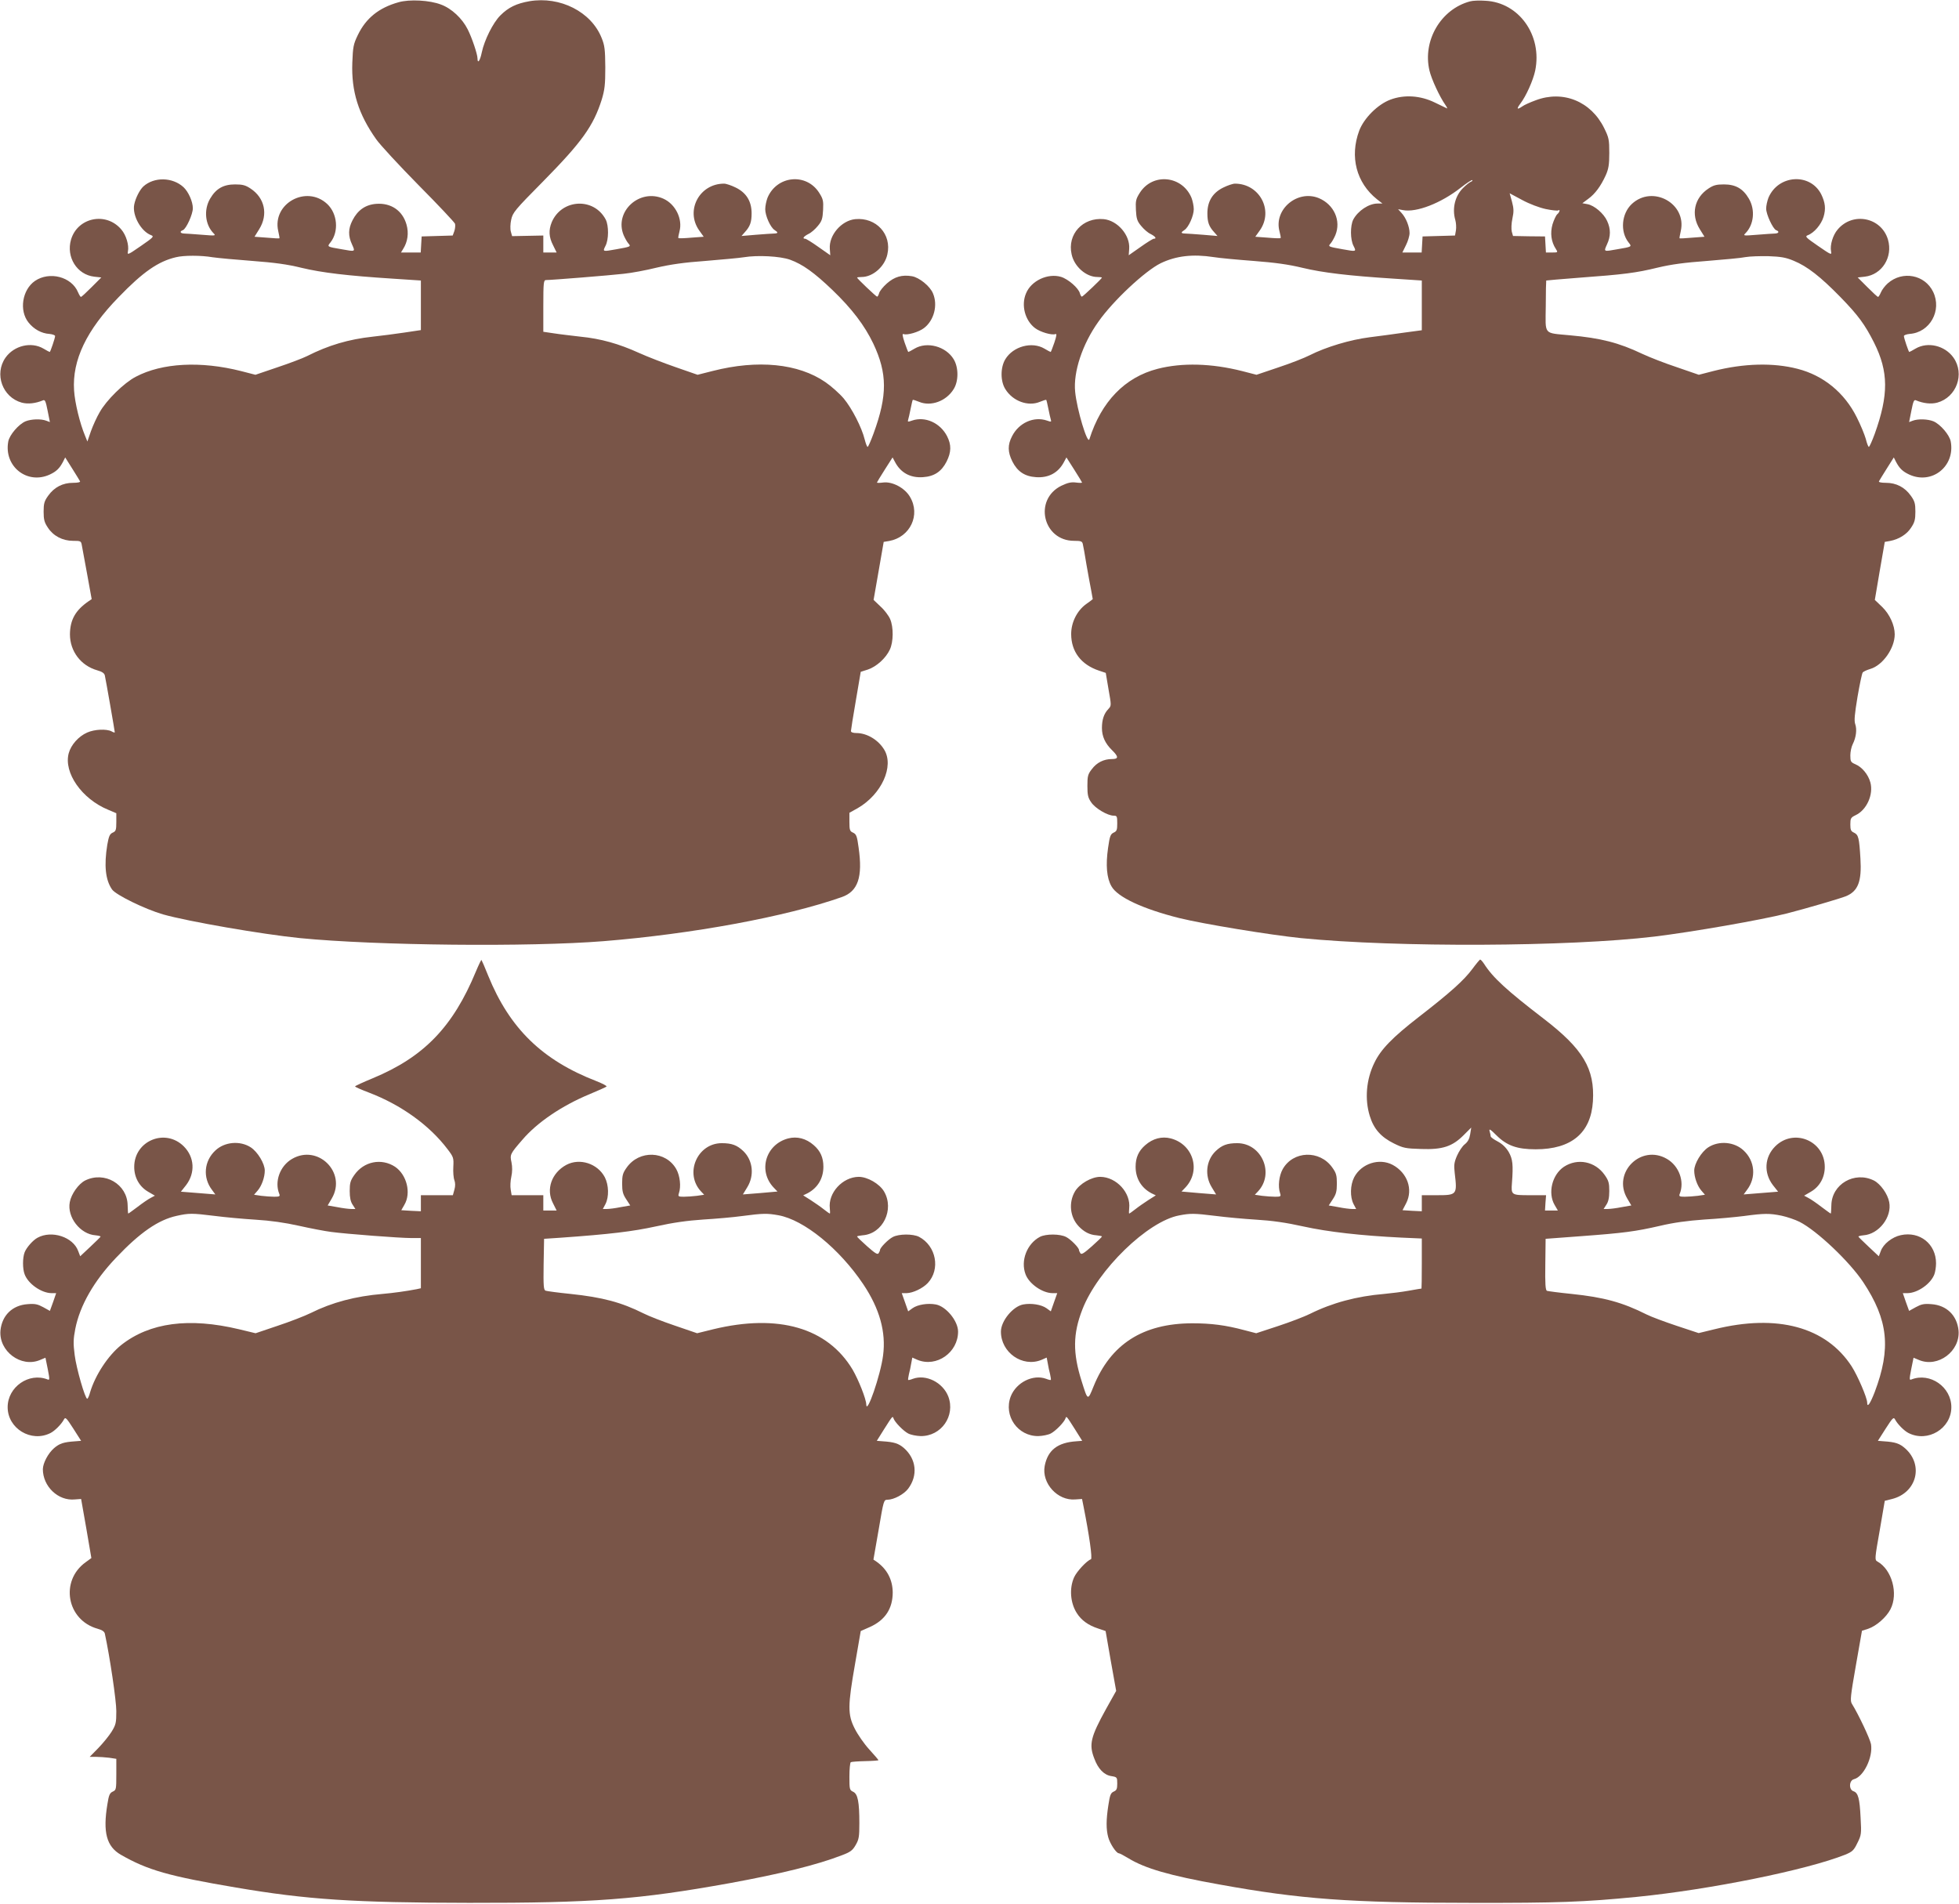
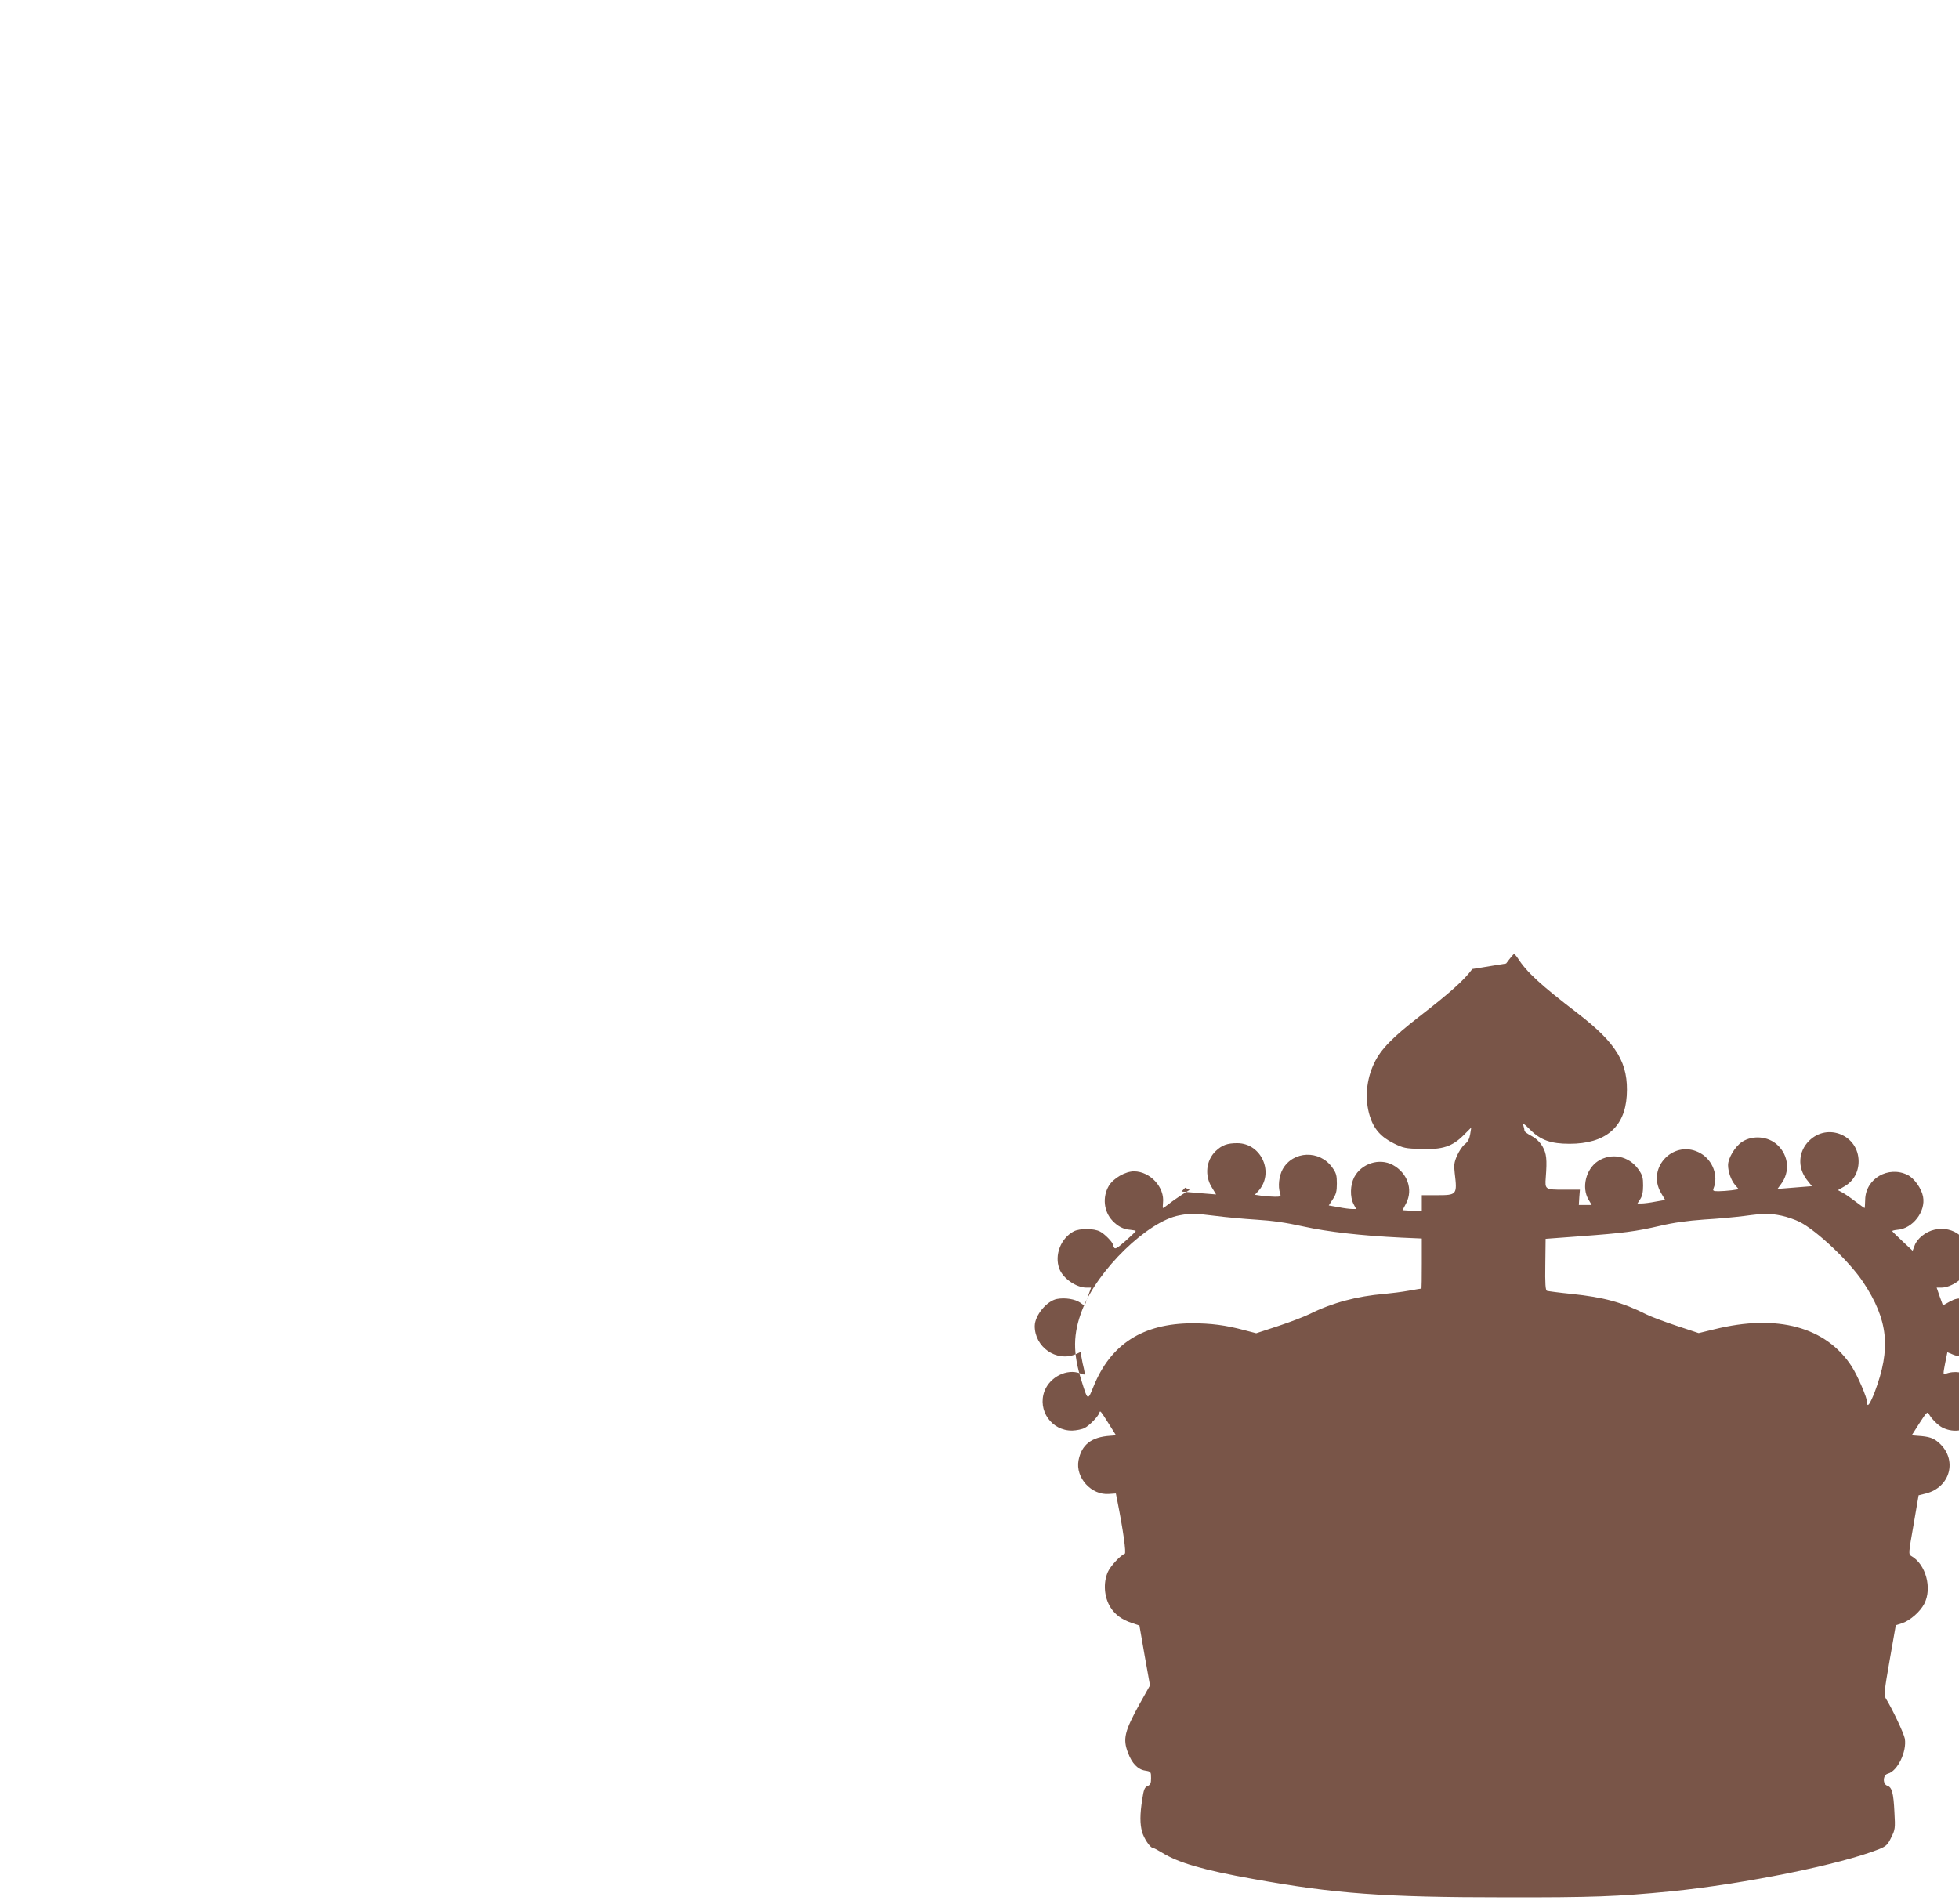
<svg xmlns="http://www.w3.org/2000/svg" version="1.0" width="1280pt" height="1244pt" viewBox="0 0 1280 1244" preserveAspectRatio="xMidYMid meet">
  <g transform="translate(0,1244) scale(0.1,-0.1)" fill="#795548" stroke="none">
-     <path d="M2603 12425 c-128 -36 -212 -104 -265 -214 -29 -60 -32 -77 -36 -181 -7 -187 40 -336 156 -500 25 -36 150 -171 277 -300 128 -129 235 -243 238 -252 3 -10 1 -31 -4 -47 l-11 -30 -101 -3 -102 -3 -3 -52 -3 -53 -65 0 -64 0 14 23 c30 47 38 104 22 160 -26 91 -101 142 -197 135 -71 -5 -122 -41 -156 -108 -28 -54 -29 -101 -3 -157 22 -49 23 -48 -66 -32 -99 17 -98 16 -74 46 55 71 45 187 -22 250 -136 127 -361 3 -320 -177 6 -25 9 -46 8 -47 -1 -2 -39 0 -83 4 l-80 6 31 50 c59 95 36 204 -57 265 -33 22 -52 27 -101 27 -77 0 -125 -28 -163 -93 -43 -73 -33 -171 23 -227 16 -16 11 -16 -77 -9 -52 4 -104 8 -116 8 -26 1 -31 14 -8 22 22 9 65 104 65 143 0 44 -29 108 -61 138 -72 66 -192 68 -262 5 -24 -22 -52 -77 -60 -119 -14 -71 45 -176 111 -200 20 -8 14 -14 -67 -70 -87 -60 -90 -61 -85 -35 8 40 -12 106 -43 142 -99 118 -286 80 -329 -66 -33 -114 39 -229 152 -242 l46 -5 -63 -63 c-35 -35 -66 -64 -70 -64 -4 0 -12 14 -19 30 -42 102 -187 139 -282 74 -83 -58 -104 -193 -42 -271 35 -44 85 -72 137 -75 20 -2 37 -8 37 -14 0 -13 -31 -104 -35 -104 -2 0 -21 10 -41 22 -80 47 -192 20 -248 -59 -75 -107 -20 -259 106 -294 41 -11 91 -5 139 15 13 6 18 -6 30 -67 l15 -75 -24 9 c-34 13 -98 11 -135 -4 -45 -19 -105 -89 -113 -132 -30 -162 123 -284 271 -216 43 20 64 40 87 84 l14 28 46 -73 c25 -40 48 -77 51 -83 3 -6 -15 -10 -46 -10 -67 0 -123 -29 -162 -84 -26 -36 -30 -52 -30 -105 0 -51 5 -70 28 -104 35 -54 96 -86 164 -86 51 0 53 -1 58 -31 3 -16 19 -102 35 -190 l29 -160 -22 -15 c-85 -59 -119 -121 -120 -215 0 -111 72 -205 178 -235 32 -9 47 -19 50 -34 6 -25 65 -363 65 -371 0 -3 -10 -1 -21 6 -33 17 -111 14 -160 -8 -56 -25 -105 -80 -120 -135 -34 -127 85 -298 257 -369 l54 -23 0 -58 c0 -52 -3 -60 -24 -69 -19 -9 -25 -23 -35 -79 -22 -136 -12 -230 31 -292 25 -36 216 -129 333 -163 162 -46 647 -130 895 -155 499 -49 1499 -59 1984 -20 580 47 1189 159 1556 288 106 37 138 130 110 324 -10 75 -15 87 -36 97 -21 9 -24 17 -24 70 l0 60 54 30 c156 90 240 274 173 383 -39 64 -113 108 -182 108 -21 0 -35 5 -35 13 0 6 14 96 32 199 l32 188 47 15 c56 19 117 74 143 130 24 50 25 147 2 200 -9 21 -37 59 -63 82 l-45 43 33 189 33 190 36 6 c137 25 206 170 136 288 -34 59 -116 102 -176 94 -22 -3 -40 -3 -40 0 0 2 23 40 51 84 l51 80 15 -28 c37 -72 101 -107 184 -101 74 5 121 37 154 102 31 62 32 109 3 166 -45 87 -143 131 -228 102 -28 -10 -31 -9 -26 6 3 9 10 41 16 71 6 30 12 56 14 58 1 2 20 -4 42 -13 77 -32 177 5 225 83 33 52 33 142 0 196 -51 84 -174 117 -255 69 -20 -12 -39 -22 -41 -22 -2 0 -12 27 -24 61 -15 45 -17 60 -7 56 23 -9 99 13 133 39 66 50 92 150 59 227 -19 47 -90 104 -137 112 -65 11 -114 -3 -164 -47 -25 -22 -48 -51 -51 -64 -4 -14 -10 -24 -14 -22 -10 4 -130 118 -130 124 0 2 14 4 30 4 73 0 151 68 168 148 30 131 -73 243 -210 230 -90 -9 -173 -105 -166 -194 l3 -42 -77 54 c-42 30 -81 54 -87 54 -21 0 -10 15 21 31 18 8 45 32 62 53 26 31 31 47 34 104 3 60 0 72 -26 113 -84 131 -276 112 -337 -33 -8 -21 -15 -54 -15 -75 0 -43 34 -119 61 -136 25 -16 24 -22 -3 -23 -13 0 -66 -4 -118 -8 l-95 -8 21 24 c35 38 45 66 45 124 0 78 -34 134 -103 168 -28 14 -63 26 -77 26 -161 0 -254 -175 -163 -305 l30 -42 -81 -6 c-44 -4 -82 -5 -84 -3 -3 2 1 22 7 45 21 80 -26 176 -104 212 -156 71 -325 -83 -261 -238 9 -21 23 -45 31 -54 18 -20 16 -21 -80 -38 -89 -16 -89 -16 -70 22 22 41 22 132 2 172 -77 147 -288 136 -353 -17 -21 -52 -19 -97 9 -151 l23 -47 -43 0 -44 0 0 56 0 55 -102 -2 -102 -2 -8 29 c-5 16 -4 51 2 78 10 47 23 63 208 250 254 258 329 362 384 536 19 64 23 96 23 210 -1 117 -4 143 -24 192 -68 171 -271 274 -472 240 -85 -15 -137 -40 -190 -93 -48 -48 -104 -161 -121 -241 -11 -55 -28 -78 -28 -40 0 28 -37 137 -64 190 -36 72 -106 137 -174 162 -74 29 -207 36 -279 15z m-1214 -1666 c35 -5 152 -16 260 -24 145 -11 228 -22 321 -45 133 -32 301 -52 598 -71 l182 -12 0 -162 0 -162 -107 -16 c-60 -9 -153 -21 -208 -27 -157 -17 -289 -56 -429 -127 -28 -14 -115 -47 -193 -73 l-144 -49 -93 24 c-264 67 -517 54 -689 -37 -77 -40 -192 -153 -236 -232 -19 -32 -44 -88 -57 -124 l-23 -67 -15 37 c-34 81 -67 216 -72 297 -13 197 81 394 291 609 159 165 259 234 374 261 51 13 165 13 240 0z m3773 -16 c83 -30 159 -85 277 -198 127 -122 210 -231 267 -350 92 -195 93 -338 2 -587 -18 -49 -35 -88 -39 -88 -4 0 -12 21 -19 48 -19 78 -83 203 -137 268 -28 33 -82 81 -120 107 -177 122 -442 148 -736 73 l-99 -25 -141 49 c-78 27 -187 69 -242 94 -132 60 -250 93 -382 106 -59 7 -138 16 -175 22 l-68 10 0 169 c0 154 2 169 18 169 36 0 421 31 507 41 50 5 147 23 215 40 91 21 179 34 320 44 107 9 220 19 250 24 90 15 237 7 302 -16z" />
-     <path d="M9605 12431 c-191 -51 -311 -257 -265 -452 13 -56 67 -172 103 -223 11 -16 16 -27 11 -24 -5 2 -40 19 -79 38 -94 46 -199 53 -290 19 -83 -31 -173 -121 -204 -203 -63 -170 -19 -340 116 -448 l36 -28 -32 0 c-57 0 -128 -47 -159 -105 -20 -40 -20 -131 2 -172 19 -38 19 -38 -70 -22 -96 17 -98 18 -80 38 8 9 22 33 31 54 39 94 -8 200 -107 242 -140 58 -296 -73 -258 -216 6 -23 10 -43 7 -45 -2 -2 -40 -1 -84 3 l-81 6 30 42 c91 130 -2 305 -163 305 -14 0 -49 -12 -77 -26 -69 -34 -103 -90 -103 -168 0 -58 10 -86 45 -124 l21 -24 -95 8 c-52 4 -105 8 -117 8 -28 1 -29 7 -4 23 27 17 61 93 61 136 0 21 -7 54 -15 75 -61 145 -253 164 -337 33 -26 -41 -29 -53 -26 -113 3 -57 8 -73 34 -104 17 -21 44 -45 62 -53 31 -16 42 -31 21 -31 -6 0 -45 -24 -87 -54 l-77 -54 3 42 c7 89 -76 185 -166 194 -137 13 -240 -99 -210 -230 17 -80 95 -148 168 -148 16 0 30 -2 30 -4 0 -6 -120 -120 -130 -124 -4 -2 -10 8 -14 21 -8 34 -77 94 -124 108 -86 25 -194 -25 -228 -108 -33 -77 -7 -177 59 -227 34 -26 110 -48 133 -39 10 4 8 -11 -7 -56 -12 -34 -22 -61 -24 -61 -2 0 -21 10 -41 22 -81 48 -204 15 -255 -69 -33 -54 -33 -144 0 -196 48 -78 148 -115 225 -83 22 9 41 15 42 13 2 -2 8 -28 14 -58 6 -30 13 -62 16 -71 5 -15 2 -16 -26 -6 -85 29 -183 -15 -227 -102 -30 -57 -29 -104 2 -166 33 -65 80 -97 154 -102 83 -6 147 29 184 101 l15 28 51 -80 c28 -44 51 -82 51 -84 0 -3 -18 -3 -40 0 -30 4 -53 -1 -95 -21 -183 -90 -121 -360 83 -360 45 0 53 -3 57 -21 3 -11 14 -72 24 -135 11 -63 25 -139 31 -169 5 -29 10 -55 10 -56 0 -1 -20 -16 -44 -33 -59 -43 -97 -119 -97 -195 0 -115 65 -200 181 -239 l45 -15 18 -107 c19 -107 19 -107 -1 -129 -29 -30 -42 -70 -42 -124 0 -55 21 -101 66 -145 44 -43 43 -58 -1 -58 -53 0 -99 -23 -131 -66 -26 -33 -29 -46 -29 -109 0 -60 4 -78 25 -108 26 -39 107 -87 147 -87 21 0 23 -4 23 -50 0 -43 -3 -52 -24 -61 -20 -10 -25 -22 -36 -100 -16 -112 -9 -196 22 -250 39 -71 204 -148 443 -208 158 -39 591 -110 795 -131 631 -62 1747 -57 2310 10 247 30 694 108 865 151 125 32 347 97 387 113 79 33 103 97 94 245 -8 137 -13 156 -42 170 -20 9 -24 18 -24 54 0 39 3 45 34 60 73 34 118 135 97 214 -14 52 -55 101 -98 119 -30 13 -33 18 -33 58 0 23 7 57 16 74 22 44 28 96 16 130 -8 23 -4 64 15 179 14 81 29 153 34 159 5 6 27 16 50 23 81 24 159 135 159 226 0 59 -33 131 -81 178 l-49 47 32 189 33 190 34 6 c58 11 110 43 138 87 23 34 28 53 28 104 0 53 -4 69 -30 105 -39 55 -95 84 -162 84 -31 0 -49 4 -46 10 3 6 26 43 51 83 l46 73 14 -28 c23 -44 44 -64 87 -84 148 -68 301 54 271 216 -8 43 -68 113 -113 132 -37 15 -101 17 -135 4 l-24 -9 15 75 c12 61 17 73 30 67 48 -20 98 -26 139 -15 126 35 181 187 106 294 -56 79 -168 106 -248 59 -20 -12 -39 -22 -41 -22 -4 0 -35 91 -35 104 0 6 17 12 37 14 133 9 213 153 154 275 -54 112 -200 140 -296 56 -18 -16 -38 -42 -45 -59 -7 -16 -15 -30 -19 -30 -4 0 -35 29 -70 64 l-63 63 46 5 c113 13 185 128 152 242 -43 146 -230 184 -329 66 -31 -36 -51 -102 -43 -142 5 -26 2 -25 -85 35 -81 56 -87 62 -67 70 41 15 88 70 103 120 16 53 11 93 -15 147 -72 142 -281 129 -345 -22 -8 -21 -15 -52 -15 -71 0 -38 44 -132 65 -141 23 -8 18 -21 -7 -22 -13 0 -65 -4 -117 -8 -88 -7 -93 -7 -77 9 56 56 66 154 23 227 -38 65 -86 93 -163 93 -49 0 -68 -5 -101 -27 -93 -61 -116 -170 -57 -265 l31 -50 -80 -6 c-44 -4 -82 -6 -83 -4 -1 1 2 22 8 47 41 180 -184 304 -320 177 -67 -63 -77 -179 -22 -250 24 -30 25 -29 -74 -46 -89 -16 -88 -17 -66 32 25 53 25 101 1 153 -22 49 -84 102 -129 110 l-33 6 39 29 c45 33 81 82 114 154 18 41 23 68 23 145 0 88 -3 101 -33 162 -86 176 -269 250 -447 183 -36 -13 -76 -31 -88 -40 -35 -24 -40 -18 -13 18 37 48 84 153 97 216 47 230 -106 445 -325 456 -39 3 -84 1 -101 -4z m5 -1179 c-8 -3 -31 -21 -51 -41 -52 -52 -72 -133 -50 -209 5 -18 7 -48 4 -67 l-6 -34 -106 -3 -106 -3 -3 -52 -3 -53 -63 0 -63 0 23 47 c13 25 24 62 24 80 0 41 -23 100 -53 132 l-22 24 32 -6 c88 -17 248 45 378 147 38 30 72 52 75 49 3 -3 -2 -8 -10 -11z m490 -178 c39 -8 75 -12 81 -9 15 10 10 -12 -6 -25 -8 -7 -22 -37 -31 -66 -16 -57 -9 -114 22 -161 14 -22 14 -23 -25 -23 l-40 0 -3 53 -3 52 -105 1 -104 2 -8 28 c-4 16 -3 54 4 86 10 46 9 66 -3 111 l-15 54 82 -44 c48 -26 112 -50 154 -59z m-2170 -314 c36 -6 153 -17 260 -25 143 -11 229 -23 320 -45 133 -32 301 -52 598 -71 l182 -12 0 -163 0 -162 -112 -15 c-62 -9 -165 -23 -230 -31 -126 -16 -283 -63 -390 -117 -35 -18 -127 -54 -206 -80 l-142 -48 -93 24 c-201 51 -393 56 -553 15 -214 -55 -368 -214 -446 -460 -12 -38 -82 195 -93 310 -13 129 47 311 152 458 95 136 305 332 407 382 100 48 209 61 346 40z m3790 -24 c88 -36 174 -103 305 -237 117 -120 161 -181 220 -298 95 -190 96 -341 4 -597 -17 -46 -34 -84 -38 -84 -4 0 -13 23 -20 52 -8 28 -34 92 -59 141 -80 161 -218 274 -387 317 -159 41 -350 36 -548 -14 l-97 -25 -142 49 c-79 26 -181 66 -228 88 -153 73 -272 103 -472 121 -176 17 -160 -2 -158 191 0 90 2 165 3 167 2 1 97 9 212 18 299 22 375 32 515 66 92 22 177 33 325 44 110 9 223 19 250 25 28 5 95 7 150 6 80 -3 113 -8 165 -30z" />
-     <path d="M3110 6093 c-150 -363 -340 -560 -675 -699 -63 -26 -115 -50 -115 -53 0 -4 42 -22 92 -41 209 -80 394 -213 512 -369 39 -51 41 -57 38 -115 -2 -34 1 -73 7 -88 6 -17 7 -38 0 -62 l-10 -36 -104 0 -105 0 0 -52 0 -53 -64 3 -64 4 20 35 c46 77 16 197 -61 249 -89 58 -204 35 -266 -54 -26 -37 -30 -53 -30 -105 0 -43 6 -70 19 -89 l18 -28 -27 0 c-15 0 -56 5 -91 12 l-63 11 27 46 c99 169 -91 357 -260 258 -79 -46 -116 -148 -83 -229 6 -15 1 -18 -33 -18 -21 0 -60 3 -85 6 l-47 7 25 29 c25 30 45 85 45 129 0 45 -46 122 -92 152 -70 45 -171 36 -231 -21 -74 -69 -83 -177 -22 -257 l22 -30 -112 9 -113 9 34 43 c61 80 55 183 -15 253 -121 121 -324 37 -324 -134 0 -69 33 -129 92 -163 l43 -25 -28 -15 c-16 -8 -55 -35 -86 -59 -31 -23 -58 -43 -60 -43 -2 0 -3 25 -4 54 -2 138 -151 225 -278 162 -43 -22 -90 -88 -100 -141 -19 -98 68 -210 168 -217 20 -2 35 -6 33 -9 -1 -3 -32 -33 -68 -67 l-65 -61 -13 34 c-33 92 -173 138 -266 87 -30 -16 -72 -64 -84 -95 -14 -36 -14 -108 0 -144 23 -62 109 -122 175 -123 l31 0 -20 -58 -21 -58 -43 24 c-37 20 -54 24 -103 20 -99 -7 -167 -73 -177 -172 -12 -135 134 -245 258 -193 l36 15 15 -74 c13 -67 13 -74 -1 -68 -122 48 -261 -49 -261 -181 0 -140 154 -233 280 -169 28 14 72 58 88 89 9 17 16 10 61 -60 l51 -80 -37 -3 c-77 -5 -104 -14 -140 -45 -39 -34 -72 -97 -73 -137 0 -113 100 -209 209 -198 23 2 41 3 41 3 0 0 15 -87 34 -193 l33 -193 -37 -27 c-170 -122 -124 -379 78 -435 29 -8 44 -18 47 -32 33 -152 75 -438 75 -506 0 -78 -3 -89 -31 -135 -17 -27 -56 -75 -87 -107 l-56 -57 40 0 c23 0 62 -3 88 -6 l46 -7 0 -102 c0 -97 -1 -102 -23 -112 -20 -9 -26 -23 -35 -81 -31 -185 -6 -278 88 -332 174 -100 314 -140 752 -214 464 -79 769 -99 1523 -100 810 -1 1107 21 1705 129 332 61 565 118 731 182 56 21 70 32 90 67 21 36 24 54 24 141 0 141 -10 193 -41 207 -23 11 -24 16 -24 99 0 48 4 90 9 94 6 3 48 6 95 7 48 1 86 4 86 6 0 2 -27 34 -60 70 -34 37 -76 98 -95 136 -47 92 -46 150 2 424 l37 214 61 27 c99 45 148 120 148 226 -1 83 -37 151 -104 199 l-22 15 34 195 c33 194 33 196 59 196 41 1 105 35 133 71 66 87 55 195 -27 267 -35 30 -63 39 -139 44 l-38 3 47 75 c57 90 56 88 62 72 8 -25 65 -83 96 -99 17 -9 53 -16 81 -17 135 -2 229 132 181 259 -36 92 -146 147 -232 115 -15 -6 -28 -9 -30 -7 -2 2 1 19 5 38 5 19 12 51 15 71 l7 37 34 -15 c124 -51 266 48 265 186 -1 69 -78 163 -145 176 -54 10 -119 -1 -152 -24 l-29 -21 -21 60 -21 59 32 0 c41 1 105 31 138 66 84 90 55 243 -57 302 -39 20 -131 20 -171 -1 -30 -15 -84 -70 -84 -85 0 -4 -4 -13 -9 -21 -7 -11 -23 -1 -75 45 -36 32 -66 61 -66 64 0 3 16 6 36 8 132 9 210 168 140 287 -30 50 -108 95 -165 95 -106 -1 -201 -105 -189 -206 2 -19 2 -34 0 -34 -2 0 -21 13 -41 29 -20 16 -58 42 -84 59 l-49 31 29 14 c66 35 103 97 103 173 0 59 -19 103 -63 141 -50 44 -109 59 -167 44 -148 -39 -199 -213 -94 -322 l24 -25 -113 -10 -113 -9 28 46 c48 77 38 176 -25 237 -41 39 -75 52 -141 52 -160 0 -246 -198 -135 -316 l20 -21 -47 -7 c-26 -3 -64 -6 -86 -6 -36 0 -39 2 -32 23 15 44 7 114 -17 157 -68 121 -242 127 -324 11 -26 -36 -30 -52 -30 -105 0 -51 5 -70 27 -103 l26 -40 -63 -11 c-34 -7 -74 -12 -89 -12 l-27 0 17 32 c24 47 22 124 -4 175 -47 90 -164 128 -252 81 -96 -52 -134 -160 -87 -250 l24 -48 -43 0 -44 0 0 50 0 50 -104 0 -103 0 -6 36 c-4 20 -2 59 4 85 7 32 7 64 1 94 -11 50 -9 55 71 147 96 113 258 223 439 298 57 24 107 46 111 50 4 4 -25 19 -65 35 -355 137 -568 345 -708 689 -22 55 -42 101 -44 103 -2 2 -18 -31 -36 -74z m-1710 -1598 c69 -9 190 -20 270 -25 98 -6 190 -19 284 -40 76 -17 170 -35 210 -40 97 -13 446 -40 524 -40 l62 0 0 -164 0 -164 -27 -6 c-67 -13 -154 -25 -223 -31 -177 -15 -330 -55 -470 -125 -41 -20 -139 -58 -218 -84 l-142 -48 -108 26 c-327 78 -584 44 -770 -103 -85 -68 -169 -195 -203 -308 -6 -24 -15 -43 -19 -43 -14 0 -71 198 -82 285 -10 77 -9 105 4 172 30 152 122 313 266 464 157 166 277 248 396 274 81 18 100 18 246 0z m3686 4 c167 -30 398 -218 554 -450 108 -161 150 -314 130 -466 -16 -127 -108 -394 -110 -320 0 34 -51 162 -89 227 -164 274 -485 367 -911 264 l-105 -26 -146 50 c-80 27 -172 63 -205 80 -144 72 -267 105 -477 127 -80 8 -153 18 -162 21 -13 5 -15 29 -13 173 l3 166 105 7 c325 23 474 41 625 74 113 25 205 38 310 45 83 5 197 15 255 23 135 18 164 18 236 5z" />
-     <path d="M9620 6108 c-54 -73 -144 -154 -348 -312 -174 -135 -250 -213 -292 -301 -53 -108 -64 -237 -30 -347 26 -85 73 -138 158 -180 61 -30 76 -33 177 -36 140 -5 204 16 278 90 l50 50 -7 -44 c-5 -30 -15 -49 -35 -65 -16 -12 -38 -46 -51 -75 -19 -44 -21 -62 -15 -113 17 -142 15 -145 -116 -145 l-99 0 0 -52 0 -53 -63 3 -63 4 24 46 c46 90 8 198 -88 250 -88 47 -205 9 -252 -81 -26 -51 -28 -128 -4 -175 l17 -32 -27 0 c-15 0 -55 5 -89 12 l-63 11 26 40 c22 33 27 52 27 103 0 53 -4 69 -30 105 -82 116 -256 110 -324 -11 -24 -43 -32 -113 -17 -157 7 -21 4 -23 -32 -23 -22 0 -60 3 -86 6 l-47 7 20 21 c111 118 25 316 -135 316 -66 0 -100 -13 -141 -52 -63 -61 -73 -160 -25 -237 l28 -46 -113 9 -113 10 24 25 c105 109 54 283 -94 322 -58 15 -117 0 -167 -44 -44 -38 -63 -82 -63 -141 0 -76 37 -138 103 -173 l29 -14 -49 -31 c-26 -17 -64 -43 -84 -59 -20 -16 -39 -29 -41 -29 -2 0 -2 15 0 34 12 101 -83 205 -189 206 -57 0 -135 -45 -165 -95 -43 -73 -33 -168 24 -228 35 -37 72 -56 116 -59 20 -2 36 -5 36 -8 0 -3 -30 -32 -66 -64 -52 -46 -68 -56 -75 -45 -5 8 -9 17 -9 21 0 15 -54 70 -84 85 -40 21 -132 21 -171 1 -85 -45 -128 -156 -94 -245 23 -62 109 -122 175 -123 l32 0 -21 -59 -21 -60 -29 21 c-33 23 -98 34 -152 24 -67 -13 -144 -107 -145 -176 -1 -138 141 -237 265 -186 l34 15 7 -37 c3 -20 10 -52 15 -71 4 -19 7 -36 5 -38 -2 -2 -15 1 -30 7 -86 32 -196 -23 -232 -115 -48 -127 46 -261 181 -259 28 1 64 8 81 17 31 16 88 74 96 99 6 16 5 18 62 -72 l47 -75 -38 -3 c-123 -8 -187 -58 -207 -161 -21 -113 84 -229 200 -219 l44 3 10 -50 c37 -186 59 -340 48 -344 -27 -9 -93 -80 -110 -118 -32 -72 -25 -167 18 -234 29 -46 74 -79 138 -100 l50 -17 34 -196 35 -195 -66 -118 c-101 -183 -113 -232 -77 -324 25 -68 64 -108 112 -115 37 -6 38 -8 38 -49 0 -34 -4 -44 -23 -52 -20 -9 -25 -23 -35 -89 -15 -97 -15 -157 -1 -209 11 -42 53 -105 69 -105 5 0 32 -14 60 -31 110 -68 272 -115 597 -173 529 -96 854 -120 1648 -120 565 -1 733 5 1080 39 481 48 1112 176 1362 276 46 19 56 28 79 76 26 52 27 59 21 166 -6 125 -16 162 -46 172 -32 10 -30 71 3 79 63 16 125 144 111 229 -7 36 -82 195 -125 264 -12 19 -9 50 26 249 l40 228 41 13 c53 18 118 75 145 127 53 102 10 260 -86 313 -17 10 -17 17 16 203 l33 193 48 12 c160 41 207 220 87 329 -38 34 -65 43 -143 48 l-37 3 51 80 c45 70 52 77 61 60 16 -31 60 -75 88 -89 126 -64 280 29 280 169 0 132 -139 229 -261 181 -14 -6 -14 1 -1 68 l15 74 36 -15 c124 -52 270 58 258 193 -10 99 -78 165 -177 172 -49 4 -66 0 -103 -20 l-43 -24 -21 58 -20 58 31 0 c66 1 152 61 175 123 6 16 11 48 11 72 0 126 -106 211 -230 184 -57 -12 -115 -58 -131 -104 l-13 -34 -65 61 c-36 34 -67 64 -68 67 -2 3 13 7 33 9 100 7 187 119 168 217 -10 53 -57 119 -100 141 -127 63 -276 -24 -278 -162 -1 -29 -2 -54 -4 -54 -2 0 -29 20 -60 43 -31 24 -70 51 -86 59 l-28 15 43 25 c59 34 92 94 92 163 0 171 -203 255 -324 134 -70 -70 -76 -173 -15 -253 l34 -43 -113 -9 -112 -9 22 30 c61 80 52 188 -22 257 -60 57 -161 66 -231 21 -46 -30 -92 -107 -92 -152 0 -44 20 -99 45 -129 l25 -29 -47 -7 c-25 -3 -64 -6 -85 -6 -34 0 -39 3 -33 18 33 81 -4 183 -83 229 -169 99 -359 -89 -260 -258 l27 -46 -63 -11 c-35 -7 -76 -12 -91 -12 l-27 0 18 28 c13 19 19 46 19 89 0 52 -4 68 -30 105 -62 89 -177 112 -266 54 -78 -52 -107 -172 -61 -250 l21 -36 -42 0 -42 0 3 50 4 50 -106 0 c-121 0 -123 1 -117 80 9 119 5 156 -21 202 -18 30 -42 53 -72 69 -25 13 -46 28 -46 34 0 5 -3 21 -7 33 -5 19 5 13 44 -26 68 -68 135 -92 257 -92 234 0 361 107 374 313 13 213 -64 342 -320 539 -246 189 -333 269 -392 361 -10 15 -21 27 -25 27 -3 -1 -26 -28 -51 -62z m-1680 -1613 c69 -9 190 -20 270 -25 101 -6 193 -19 305 -44 163 -36 377 -60 639 -73 l136 -6 0 -164 c0 -89 -1 -163 -2 -163 -2 0 -39 -6 -83 -14 -44 -8 -116 -17 -160 -21 -180 -15 -340 -58 -485 -130 -36 -18 -130 -54 -209 -80 l-143 -47 -77 20 c-123 33 -218 45 -341 45 -323 -1 -533 -136 -645 -413 -38 -94 -37 -95 -78 36 -58 183 -57 308 5 467 100 259 427 577 633 615 73 14 97 14 235 -3z m3701 1 c37 -8 89 -26 117 -40 114 -58 326 -259 416 -394 164 -248 183 -433 75 -719 -30 -77 -49 -104 -49 -68 0 31 -62 175 -101 236 -167 258 -486 345 -897 243 l-103 -25 -142 47 c-78 26 -167 59 -197 74 -159 80 -280 113 -492 135 -81 8 -153 18 -160 20 -10 4 -13 44 -11 173 l2 167 228 17 c284 21 359 31 520 68 89 21 177 33 288 41 88 5 205 16 260 23 133 18 168 18 246 2z" />
+     <path d="M9620 6108 c-54 -73 -144 -154 -348 -312 -174 -135 -250 -213 -292 -301 -53 -108 -64 -237 -30 -347 26 -85 73 -138 158 -180 61 -30 76 -33 177 -36 140 -5 204 16 278 90 l50 50 -7 -44 c-5 -30 -15 -49 -35 -65 -16 -12 -38 -46 -51 -75 -19 -44 -21 -62 -15 -113 17 -142 15 -145 -116 -145 l-99 0 0 -52 0 -53 -63 3 -63 4 24 46 c46 90 8 198 -88 250 -88 47 -205 9 -252 -81 -26 -51 -28 -128 -4 -175 l17 -32 -27 0 c-15 0 -55 5 -89 12 l-63 11 26 40 c22 33 27 52 27 103 0 53 -4 69 -30 105 -82 116 -256 110 -324 -11 -24 -43 -32 -113 -17 -157 7 -21 4 -23 -32 -23 -22 0 -60 3 -86 6 l-47 7 20 21 c111 118 25 316 -135 316 -66 0 -100 -13 -141 -52 -63 -61 -73 -160 -25 -237 l28 -46 -113 9 -113 10 24 25 l29 -14 -49 -31 c-26 -17 -64 -43 -84 -59 -20 -16 -39 -29 -41 -29 -2 0 -2 15 0 34 12 101 -83 205 -189 206 -57 0 -135 -45 -165 -95 -43 -73 -33 -168 24 -228 35 -37 72 -56 116 -59 20 -2 36 -5 36 -8 0 -3 -30 -32 -66 -64 -52 -46 -68 -56 -75 -45 -5 8 -9 17 -9 21 0 15 -54 70 -84 85 -40 21 -132 21 -171 1 -85 -45 -128 -156 -94 -245 23 -62 109 -122 175 -123 l32 0 -21 -59 -21 -60 -29 21 c-33 23 -98 34 -152 24 -67 -13 -144 -107 -145 -176 -1 -138 141 -237 265 -186 l34 15 7 -37 c3 -20 10 -52 15 -71 4 -19 7 -36 5 -38 -2 -2 -15 1 -30 7 -86 32 -196 -23 -232 -115 -48 -127 46 -261 181 -259 28 1 64 8 81 17 31 16 88 74 96 99 6 16 5 18 62 -72 l47 -75 -38 -3 c-123 -8 -187 -58 -207 -161 -21 -113 84 -229 200 -219 l44 3 10 -50 c37 -186 59 -340 48 -344 -27 -9 -93 -80 -110 -118 -32 -72 -25 -167 18 -234 29 -46 74 -79 138 -100 l50 -17 34 -196 35 -195 -66 -118 c-101 -183 -113 -232 -77 -324 25 -68 64 -108 112 -115 37 -6 38 -8 38 -49 0 -34 -4 -44 -23 -52 -20 -9 -25 -23 -35 -89 -15 -97 -15 -157 -1 -209 11 -42 53 -105 69 -105 5 0 32 -14 60 -31 110 -68 272 -115 597 -173 529 -96 854 -120 1648 -120 565 -1 733 5 1080 39 481 48 1112 176 1362 276 46 19 56 28 79 76 26 52 27 59 21 166 -6 125 -16 162 -46 172 -32 10 -30 71 3 79 63 16 125 144 111 229 -7 36 -82 195 -125 264 -12 19 -9 50 26 249 l40 228 41 13 c53 18 118 75 145 127 53 102 10 260 -86 313 -17 10 -17 17 16 203 l33 193 48 12 c160 41 207 220 87 329 -38 34 -65 43 -143 48 l-37 3 51 80 c45 70 52 77 61 60 16 -31 60 -75 88 -89 126 -64 280 29 280 169 0 132 -139 229 -261 181 -14 -6 -14 1 -1 68 l15 74 36 -15 c124 -52 270 58 258 193 -10 99 -78 165 -177 172 -49 4 -66 0 -103 -20 l-43 -24 -21 58 -20 58 31 0 c66 1 152 61 175 123 6 16 11 48 11 72 0 126 -106 211 -230 184 -57 -12 -115 -58 -131 -104 l-13 -34 -65 61 c-36 34 -67 64 -68 67 -2 3 13 7 33 9 100 7 187 119 168 217 -10 53 -57 119 -100 141 -127 63 -276 -24 -278 -162 -1 -29 -2 -54 -4 -54 -2 0 -29 20 -60 43 -31 24 -70 51 -86 59 l-28 15 43 25 c59 34 92 94 92 163 0 171 -203 255 -324 134 -70 -70 -76 -173 -15 -253 l34 -43 -113 -9 -112 -9 22 30 c61 80 52 188 -22 257 -60 57 -161 66 -231 21 -46 -30 -92 -107 -92 -152 0 -44 20 -99 45 -129 l25 -29 -47 -7 c-25 -3 -64 -6 -85 -6 -34 0 -39 3 -33 18 33 81 -4 183 -83 229 -169 99 -359 -89 -260 -258 l27 -46 -63 -11 c-35 -7 -76 -12 -91 -12 l-27 0 18 28 c13 19 19 46 19 89 0 52 -4 68 -30 105 -62 89 -177 112 -266 54 -78 -52 -107 -172 -61 -250 l21 -36 -42 0 -42 0 3 50 4 50 -106 0 c-121 0 -123 1 -117 80 9 119 5 156 -21 202 -18 30 -42 53 -72 69 -25 13 -46 28 -46 34 0 5 -3 21 -7 33 -5 19 5 13 44 -26 68 -68 135 -92 257 -92 234 0 361 107 374 313 13 213 -64 342 -320 539 -246 189 -333 269 -392 361 -10 15 -21 27 -25 27 -3 -1 -26 -28 -51 -62z m-1680 -1613 c69 -9 190 -20 270 -25 101 -6 193 -19 305 -44 163 -36 377 -60 639 -73 l136 -6 0 -164 c0 -89 -1 -163 -2 -163 -2 0 -39 -6 -83 -14 -44 -8 -116 -17 -160 -21 -180 -15 -340 -58 -485 -130 -36 -18 -130 -54 -209 -80 l-143 -47 -77 20 c-123 33 -218 45 -341 45 -323 -1 -533 -136 -645 -413 -38 -94 -37 -95 -78 36 -58 183 -57 308 5 467 100 259 427 577 633 615 73 14 97 14 235 -3z m3701 1 c37 -8 89 -26 117 -40 114 -58 326 -259 416 -394 164 -248 183 -433 75 -719 -30 -77 -49 -104 -49 -68 0 31 -62 175 -101 236 -167 258 -486 345 -897 243 l-103 -25 -142 47 c-78 26 -167 59 -197 74 -159 80 -280 113 -492 135 -81 8 -153 18 -160 20 -10 4 -13 44 -11 173 l2 167 228 17 c284 21 359 31 520 68 89 21 177 33 288 41 88 5 205 16 260 23 133 18 168 18 246 2z" />
  </g>
</svg>